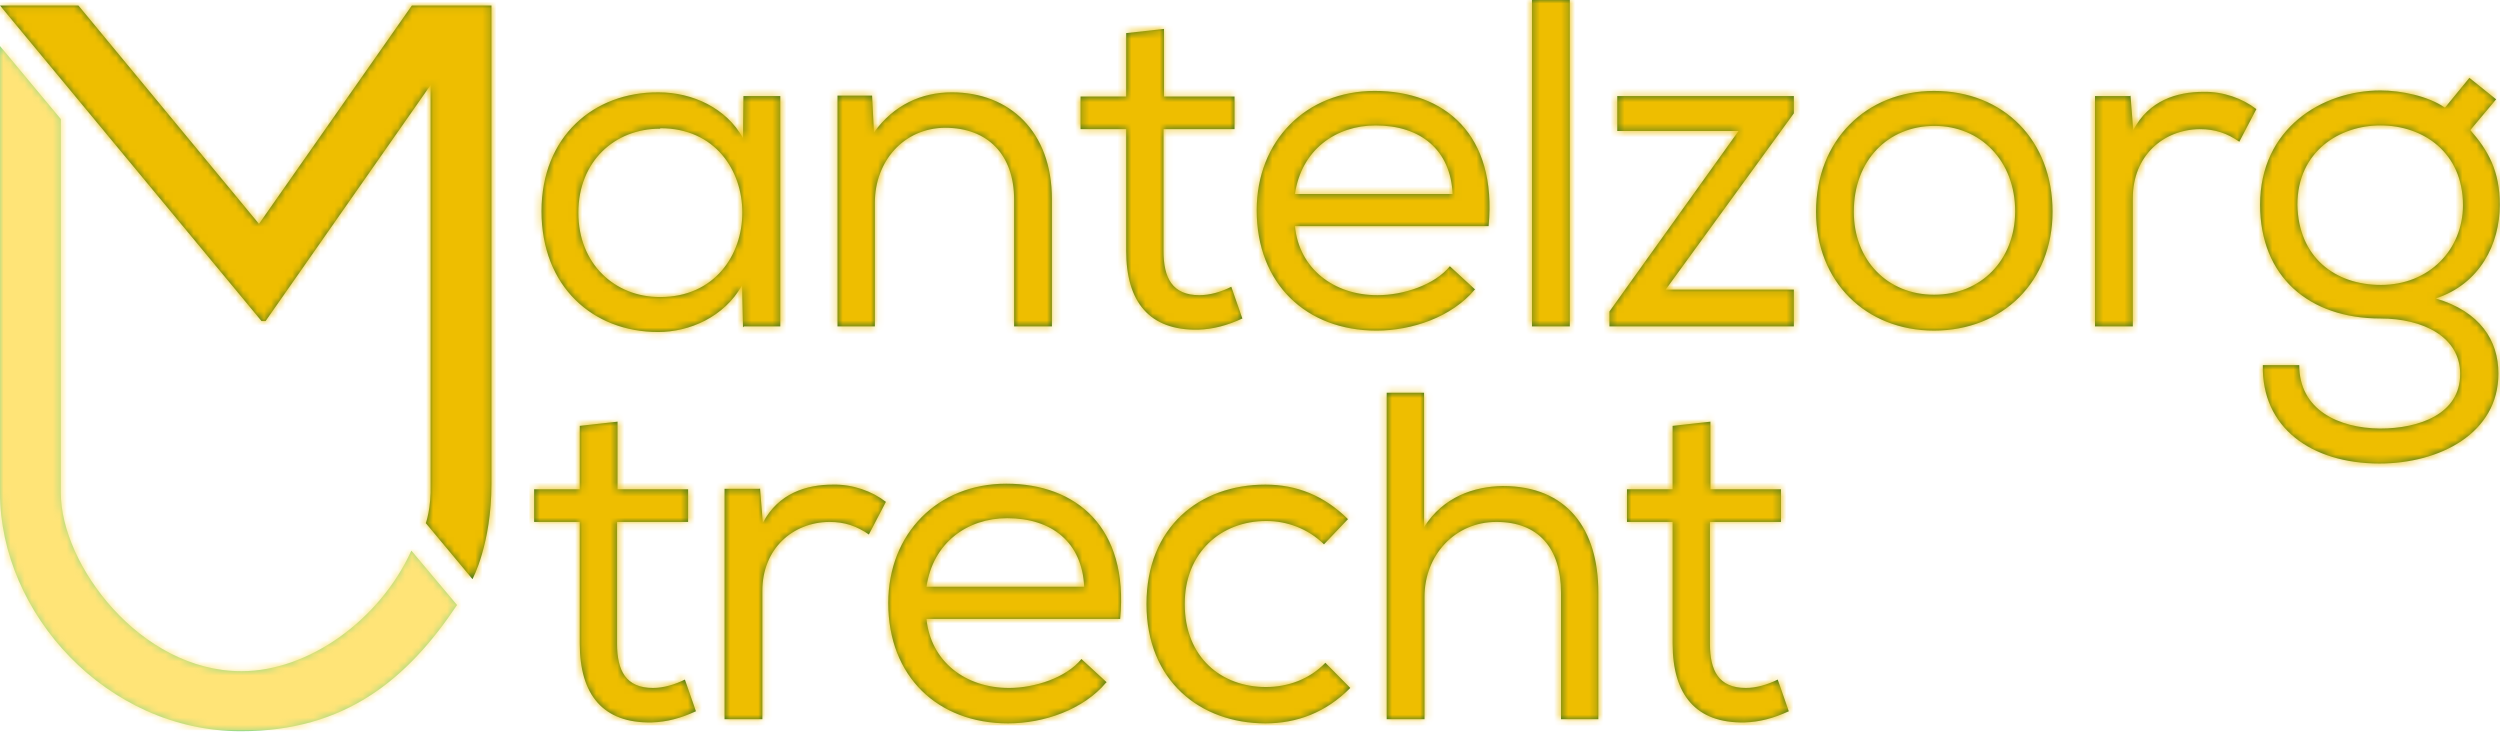
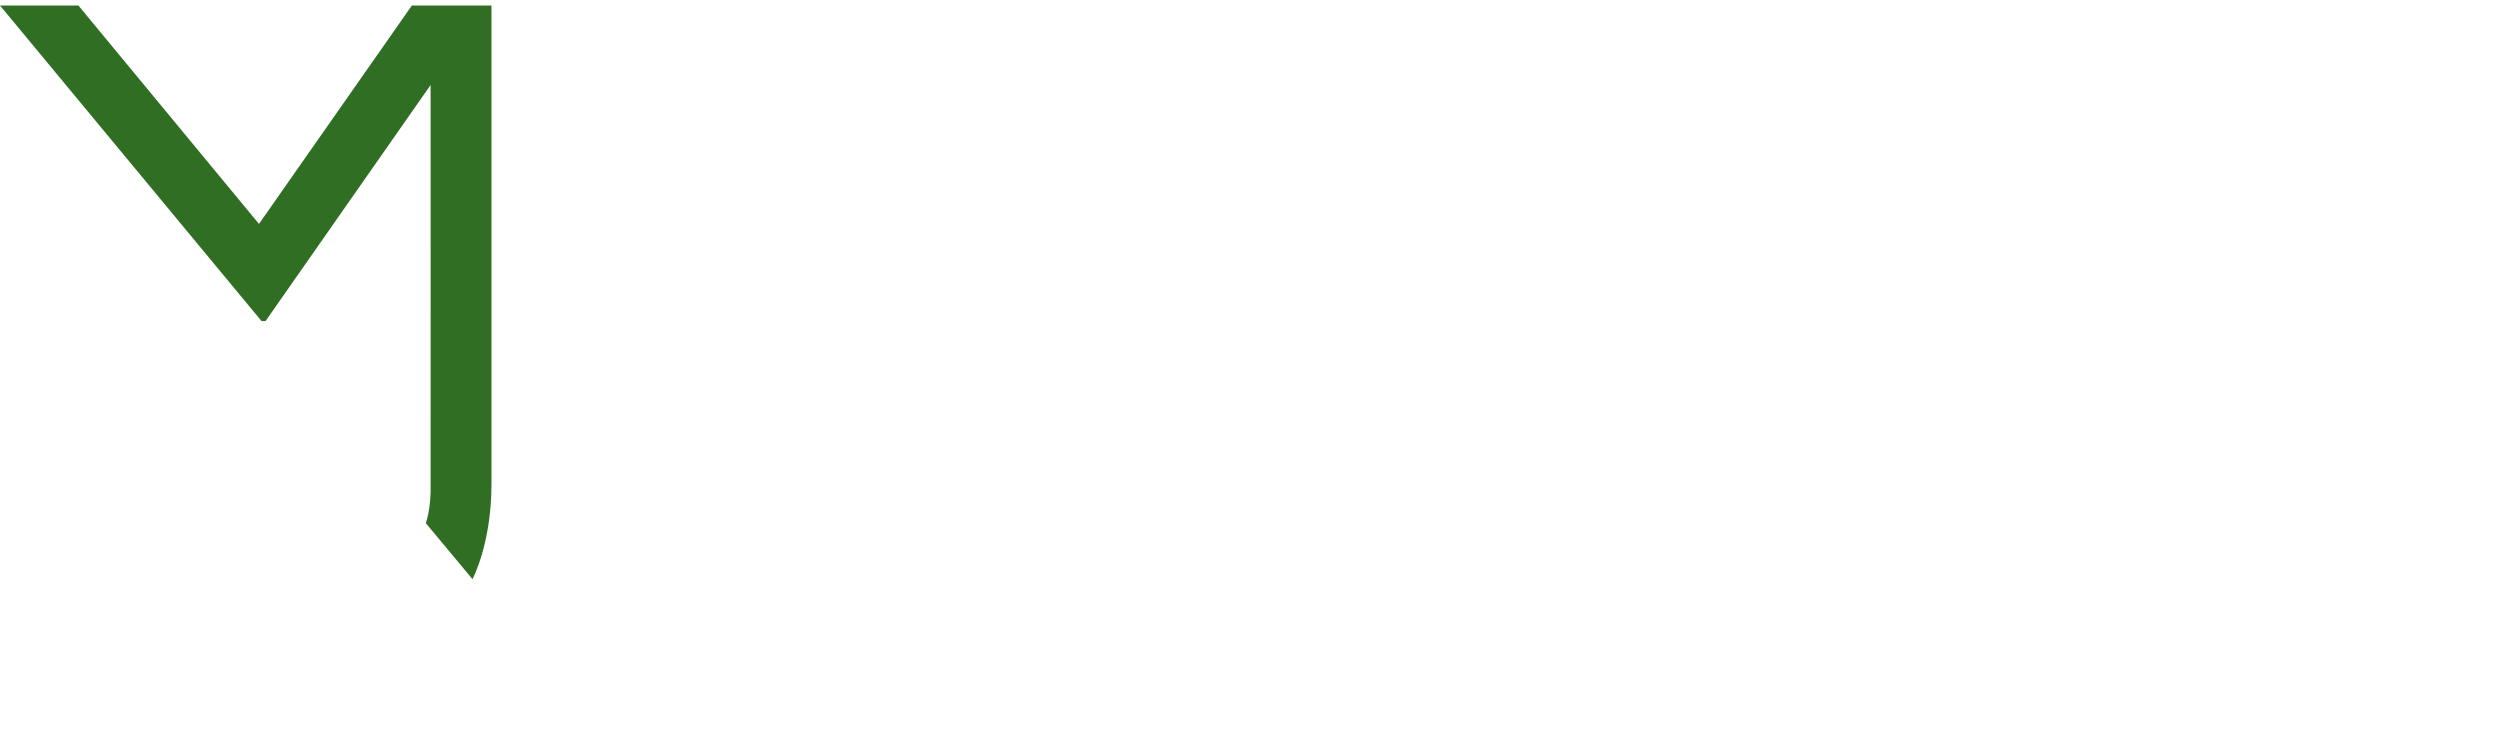
<svg xmlns="http://www.w3.org/2000/svg" xmlns:xlink="http://www.w3.org/1999/xlink" width="355px" height="104px" viewBox="0 0 355 104" version="1.1">
  <title>logo-mantelzorg-naasten</title>
  <desc>Created with Sketch.</desc>
  <defs>
-     <path d="M8.639,40.72 L8.643,40.72 L8.643,10.506 L0,0.123 L0,40.72 L0,63.552 C0,80.621 15.104,97.419 34.211,97.419 C49.056,97.419 57.852,90.021 64.9,79.495 L58.414,71.776 C53.906,81.652 43.802,88.892 34.292,88.892 C19.901,88.892 8.639,73.745 8.639,63.552 L8.639,40.72 Z" id="path-1" />
    <path d="M61.146,11.354 L37.711,44.872 L37.136,44.872 L0.001,0.066 L11.134,0.066 L36.775,31.078 L58.485,0.066 L69.789,0.066 C69.789,0.066 69.789,59.473 69.789,68.008 C69.789,76.543 67.091,81.519 67.091,81.519 L60.463,73.567 C60.463,73.567 61.243,71.525 61.146,68.008 C61.165,66.18 61.146,11.354 61.146,11.354 Z" id="path-3" />
-     <path d="M18.547,18.275 C12.13,18.275 6.957,22.91 6.957,30.195 C6.957,37.478 12.13,42.18 18.547,42.18 C34.126,42.18 34.126,18.21 18.612,18.21 L18.547,18.275 Z M30.332,46.484 L30.2,40.525 C27.646,45.027 22.736,47.148 18.283,47.148 C8.988,47.148 1.722,40.658 1.722,29.995 C1.722,19.401 9.118,13.044 18.349,13.111 C23.195,13.111 27.973,15.361 30.332,19.601 L30.396,13.639 L35.633,13.639 L35.633,46.353 L30.461,46.353 L30.332,46.484 Z M43.757,13.574 L48.667,13.574 L48.931,18.804 C51.746,14.897 55.672,13.109 59.994,13.109 C68.178,13.109 74.201,18.673 74.201,28.275 L74.201,46.352 L68.832,46.352 L68.832,28.341 C68.832,22.049 65.165,18.142 59.012,18.142 C53.121,18.209 49.06,22.911 49.06,28.803 L49.06,46.352 L43.757,46.352 L43.757,13.64 L43.757,13.574 Z M90.115,13.706 L100.133,13.706 L100.133,18.341 L90.05,18.341 L90.05,35.625 C90.05,39.465 91.293,41.915 95.157,41.915 C96.598,41.915 98.234,41.453 99.674,40.725 L101.244,45.227 C99.083,46.219 97.12,46.75 94.96,46.817 C88.021,46.948 84.747,42.843 84.747,35.625 L84.747,18.341 L78.267,18.341 L78.267,13.706 L84.747,13.706 L84.747,4.699 L90.115,4.104 L90.115,13.706 Z M134.247,41.121 C130.971,45.027 125.34,46.949 120.301,46.949 C110.283,46.949 103.278,40.261 103.278,29.864 C103.278,19.996 110.283,12.911 120.037,12.911 C129.925,12.911 137.453,19.07 136.21,32.114 L108.711,32.114 C109.302,38.14 114.212,41.916 120.43,41.916 C124.097,41.916 128.551,40.459 130.709,37.809 L134.31,41.121 L134.247,41.121 Z M131.102,27.612 C130.839,21.255 126.52,17.813 120.169,17.813 C114.539,17.813 109.629,21.255 108.711,27.546 L131.102,27.546 L131.102,27.612 Z M142.37,46.353 L142.37,-1.77635684e-15 L147.739,-1.77635684e-15 L147.739,46.353 L142.37,46.353 Z M179.557,13.64 L179.557,16.09 L161.355,41.121 L179.557,41.121 L179.557,46.352 L153.369,46.352 L153.369,44.233 L171.7,18.606 L154.48,18.606 L154.48,13.64 L179.557,13.64 Z M199.464,12.912 C209.35,12.912 216.291,19.93 216.291,30.063 C216.291,39.995 209.218,46.947 199.464,46.947 C189.775,46.947 182.705,39.995 182.705,30.063 C182.705,19.93 189.841,12.912 199.464,12.912 Z M199.53,17.878 C192.916,17.878 188.072,22.778 188.072,30.063 C188.072,36.95 192.85,41.85 199.464,41.85 C206.141,41.85 210.922,36.95 210.985,30.063 C210.985,22.778 206.012,17.878 199.53,17.878 Z M227.361,13.574 L227.754,18.473 C229.978,14.235 233.972,13.043 237.705,13.043 C240.52,12.978 243.27,13.971 245.233,15.493 L242.811,20.128 C241.109,18.937 239.405,18.34 237.181,18.34 C232.009,18.407 227.688,22.116 227.688,28.141 L227.688,46.352 L222.319,46.352 L222.319,13.64 L227.295,13.64 L227.361,13.574 Z M262.78,60.855 C268.345,60.855 274.172,58.803 274.172,53.108 C274.172,47.809 268.871,45.226 262.846,45.226 C252.699,45.226 245.76,39.266 245.76,29.07 C245.76,18.275 254.532,12.845 262.846,12.845 C265.793,12.845 269.655,13.64 272.012,15.295 L275.481,11.057 L279.28,14.102 L275.613,18.473 C278.167,21.387 279.803,24.301 279.803,29.07 C279.803,34.631 276.988,40.326 270.703,42.378 C276.988,44.233 279.607,48.339 279.607,53.041 C279.607,61.517 271.291,65.821 262.714,65.821 C252.96,65.821 245.955,60.655 246.151,51.849 L251.324,51.849 C251.324,58.205 256.889,60.788 262.78,60.855 Z M262.912,40.459 C269.785,40.459 274.568,35.426 274.568,29.136 C274.568,21.653 268.935,17.811 262.846,17.811 C257.086,17.811 251.063,21.454 251.063,29.07 C251.193,36.552 256.432,40.459 262.912,40.459 Z M12.523,69.478 L22.541,69.478 L22.541,74.113 L12.457,74.113 L12.457,91.398 C12.457,95.238 13.7,97.688 17.565,97.688 C19.005,97.688 20.641,97.226 22.082,96.497 L23.652,100.999 C21.491,101.992 19.528,102.523 17.367,102.589 C10.428,102.72 7.154,98.616 7.154,91.398 L7.154,74.113 L0.674,74.113 L0.674,69.478 L7.154,69.478 L7.154,60.472 L12.523,59.876 L12.523,69.478 Z M32.756,69.346 L33.149,74.246 C35.374,70.008 39.368,68.815 43.101,68.815 C45.916,68.751 48.666,69.744 50.629,71.265 L48.207,75.9 C46.505,74.71 44.803,74.113 42.576,74.113 C37.405,74.179 33.084,77.888 33.084,83.914 L33.084,102.124 L27.715,102.124 L27.715,69.413 L32.691,69.413 L32.756,69.346 Z M81.929,96.893 C78.653,100.8 73.023,102.721 67.981,102.721 C57.966,102.721 50.961,96.034 50.961,85.637 C50.961,75.769 57.966,68.684 67.72,68.684 C77.608,68.684 85.135,74.843 83.892,87.887 L56.393,87.887 C56.984,93.912 61.894,97.688 68.113,97.688 C71.78,97.688 76.231,96.231 78.392,93.582 L81.993,96.893 L81.929,96.893 Z M78.785,83.385 C78.521,77.028 74.202,73.585 67.851,73.585 C62.221,73.585 57.311,77.028 56.393,83.318 L78.785,83.318 L78.785,83.385 Z M116.566,97.688 C113.096,101.198 108.973,102.721 104.521,102.721 C95.29,102.721 87.629,96.693 87.629,85.768 C87.629,74.843 95.158,68.815 104.521,68.815 C108.907,68.815 112.835,70.338 116.239,73.717 L112.835,77.293 C110.543,75.04 107.532,73.981 104.651,73.981 C98.235,73.981 93.063,78.419 93.063,85.768 C93.063,93.384 98.301,97.555 104.587,97.555 C107.662,97.555 110.74,96.496 113.033,94.113 L116.632,97.753 L116.566,97.688 Z M127.044,55.837 L127.044,74.843 C129.794,70.538 134.115,69.081 138.239,69.014 C147.341,69.014 151.792,75.107 151.792,84.113 L151.792,102.126 L146.491,102.126 L146.491,84.18 C146.491,77.757 143.215,74.114 137.323,74.114 C131.432,74.114 127.11,78.816 127.11,84.775 L127.11,102.126 L121.741,102.126 L121.741,55.77 L127.044,55.77 L127.044,55.837 Z M167.708,69.478 L177.725,69.478 L177.725,74.113 L167.642,74.113 L167.642,91.398 C167.642,95.238 168.885,97.688 172.75,97.688 C174.19,97.688 175.826,97.226 177.267,96.497 L178.837,100.999 C176.676,101.992 174.713,102.523 172.552,102.589 C165.613,102.72 162.339,98.616 162.339,91.398 L162.339,74.113 L155.859,74.113 L155.859,69.478 L162.339,69.478 L162.339,60.472 L167.708,59.876 L167.708,69.478 Z" id="path-5" />
  </defs>
  <g id="Symbols" stroke="none" stroke-width="1" fill="none" fill-rule="evenodd">
    <g id="design/desktop/logo/yellow">
      <g id="design/logo-basis">
        <g id="logo-green---v3" transform="translate(0, -2.849)">
          <g id="U" transform="translate(0, 9.265)">
            <g id="_Colors/Green-03">
              <mask id="mask-2" fill="white">
                <use xlink:href="#path-1" />
              </mask>
              <use id="Mask" fill="#93D886" xlink:href="#path-1" />
              <g id="_Colors/Yellow-03" mask="url(#mask-2)" fill="#FFE477">
                <g transform="translate(-1.418, -0.717)" id="Rectangle-3">
                  <rect x="0" y="0" width="67" height="98" />
                </g>
              </g>
            </g>
          </g>
          <g id="M" transform="translate(0, 0.717)">
            <g id="_Colors/Green-01" transform="translate(0, 2.849)">
              <mask id="mask-4" fill="white">
                <use xlink:href="#path-3" />
              </mask>
              <use id="Mask" fill="#306F23" xlink:href="#path-3" />
              <g id="_Colors/Yellow-01" mask="url(#mask-4)" fill="#EEBE00">
                <g transform="translate(0.001, -0.717)" id="Rectangle-3">
-                   <rect x="0" y="0" width="71" height="83" />
-                 </g>
+                   </g>
              </g>
            </g>
          </g>
          <g id="words" transform="translate(75.171, 2.849)">
            <g id="_Colors/Green-01">
              <mask id="mask-6" fill="white">
                <use xlink:href="#path-5" />
              </mask>
              <use id="Mask" fill="#306F23" xlink:href="#path-5" />
              <g id="_Colors/Yellow-01" mask="url(#mask-6)" fill="#EEBE00">
                <rect id="Rectangle-3" x="0" y="0" width="281" height="103" />
              </g>
            </g>
          </g>
        </g>
      </g>
    </g>
  </g>
</svg>